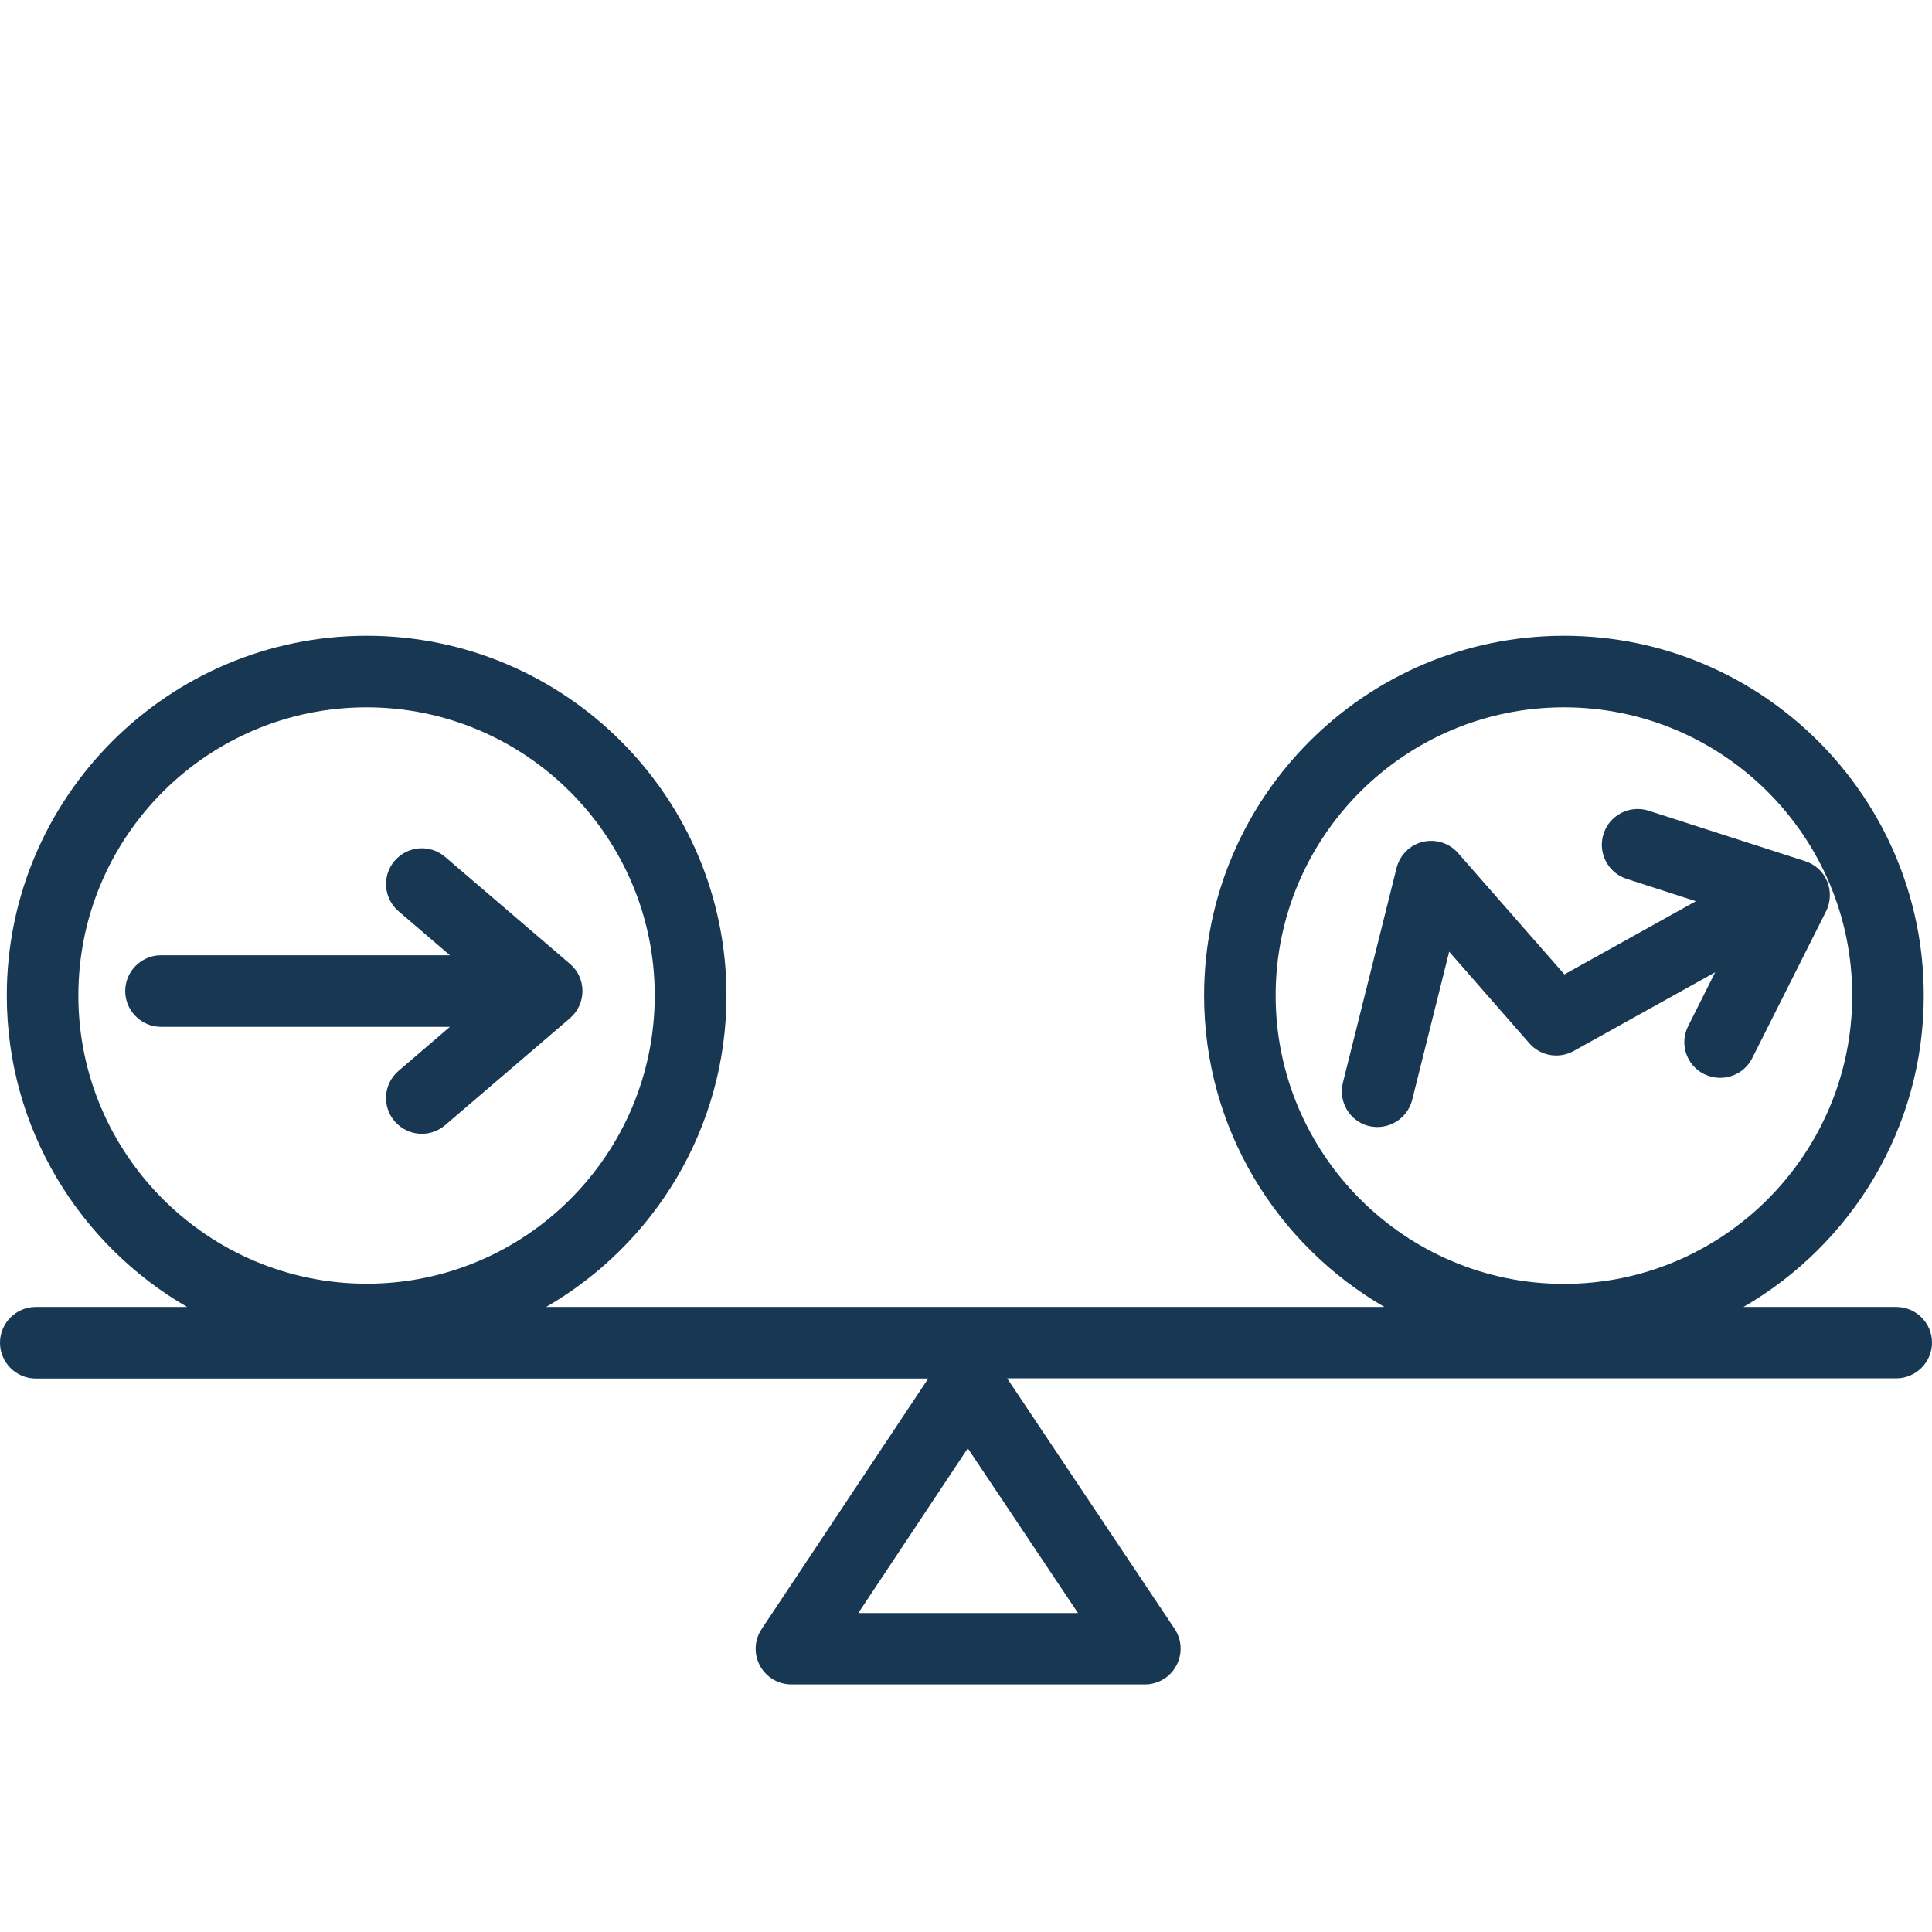
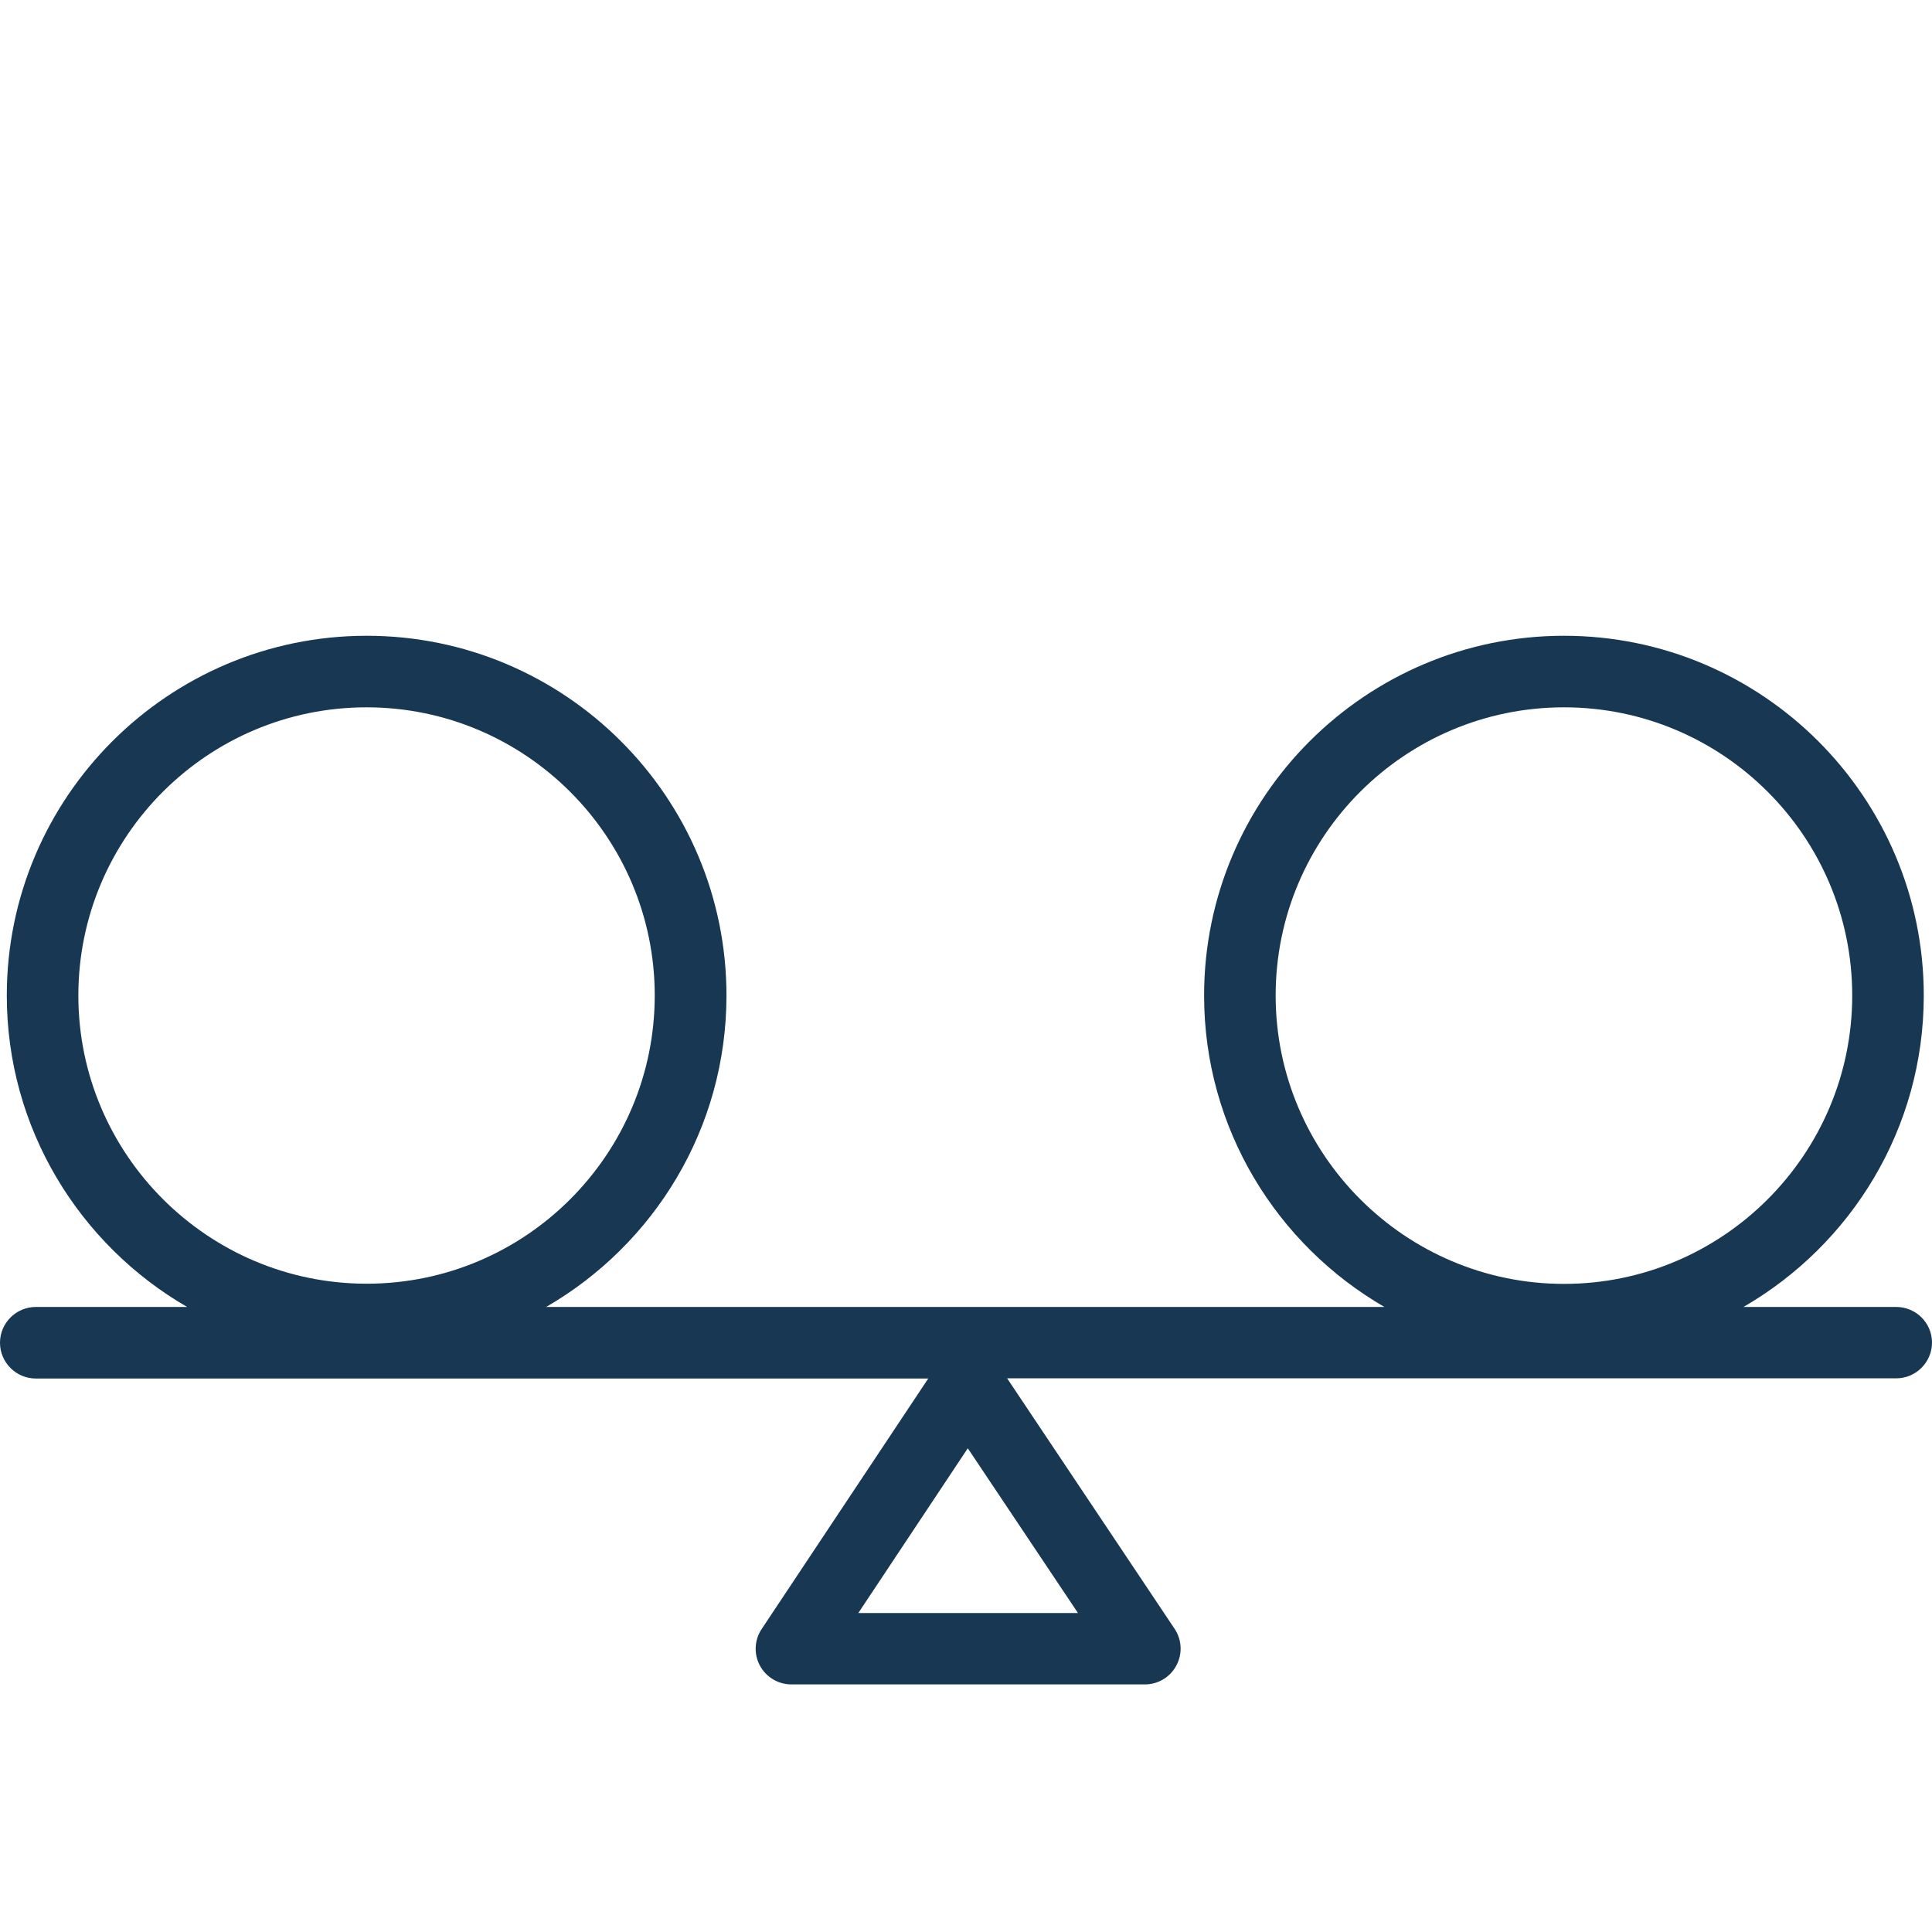
<svg xmlns="http://www.w3.org/2000/svg" version="1.1" id="Calque_1" x="0px" y="0px" viewBox="0 0 108 108" style="enable-background:new 0 0 108 108;" xml:space="preserve">
  <style type="text/css">
	.st0{fill:#173753;}
</style>
  <g>
    <path class="st0" d="M106,73.06h-8.54c6.02-3.48,10.08-9.97,10.08-17.41c0-11.09-9.02-20.11-20.11-20.11   c-11.09,0-20.12,9.02-20.12,20.11c0,7.44,4.07,13.93,10.08,17.41H30.53c6.02-3.48,10.08-9.97,10.08-17.41   c0-11.09-9.02-20.11-20.11-20.11S0.38,44.56,0.38,55.65c0,7.44,4.07,13.93,10.08,17.41H2c-1.1,0-2,0.9-2,2s0.9,2,2,2h49.89   l-9.31,14c-0.41,0.61-0.45,1.4-0.1,2.05s1.03,1.05,1.76,1.05H64c0.74,0,1.42-0.41,1.76-1.06c0.35-0.65,0.31-1.44-0.1-2.05l-9.36-14   H106c1.1,0,2-0.9,2-2S107.1,73.06,106,73.06z M71.31,55.65c0-8.89,7.23-16.11,16.12-16.11s16.11,7.23,16.11,16.11   s-7.23,16.12-16.11,16.12S71.31,64.53,71.31,55.65z M4.38,55.65c0-8.89,7.23-16.11,16.11-16.11s16.11,7.23,16.11,16.11   S29.38,71.76,20.5,71.76S4.38,64.53,4.38,55.65z M47.98,90.17l6.12-9.21l6.16,9.21H47.98z" />
-     <path class="st0" d="M22.28,59.86c-0.84,0.72-0.94,1.98-0.22,2.82c0.4,0.46,0.96,0.7,1.52,0.7c0.46,0,0.92-0.16,1.3-0.48l6.98-5.98   c0.44-0.38,0.7-0.93,0.7-1.52s-0.25-1.14-0.7-1.52l-6.98-5.98c-0.84-0.72-2.1-0.62-2.82,0.22c-0.72,0.84-0.62,2.1,0.22,2.82   l2.87,2.46H9c-1.1,0-2,0.9-2,2s0.9,2,2,2h16.15L22.28,59.86z" />
-     <path class="st0" d="M95.88,54.35l-1.51,3.01c-0.5,0.99-0.1,2.19,0.89,2.68c0.29,0.14,0.59,0.21,0.9,0.21c0.73,0,1.44-0.4,1.79-1.1   l4.13-8.21c0.26-0.52,0.28-1.13,0.06-1.67s-0.67-0.95-1.23-1.13l-8.75-2.82c-1.05-0.34-2.18,0.24-2.52,1.29   c-0.34,1.05,0.24,2.18,1.29,2.52l3.87,1.25l-7.35,4.09l-5.94-6.78c-0.49-0.56-1.25-0.8-1.97-0.63c-0.72,0.17-1.29,0.74-1.47,1.46   l-3,12c-0.27,1.07,0.38,2.16,1.46,2.43C76.68,62.98,76.84,63,77,63c0.9,0,1.71-0.61,1.94-1.51l2.07-8.29l4.48,5.12   c0.62,0.71,1.65,0.89,2.48,0.43L95.88,54.35z" />
  </g>
</svg>